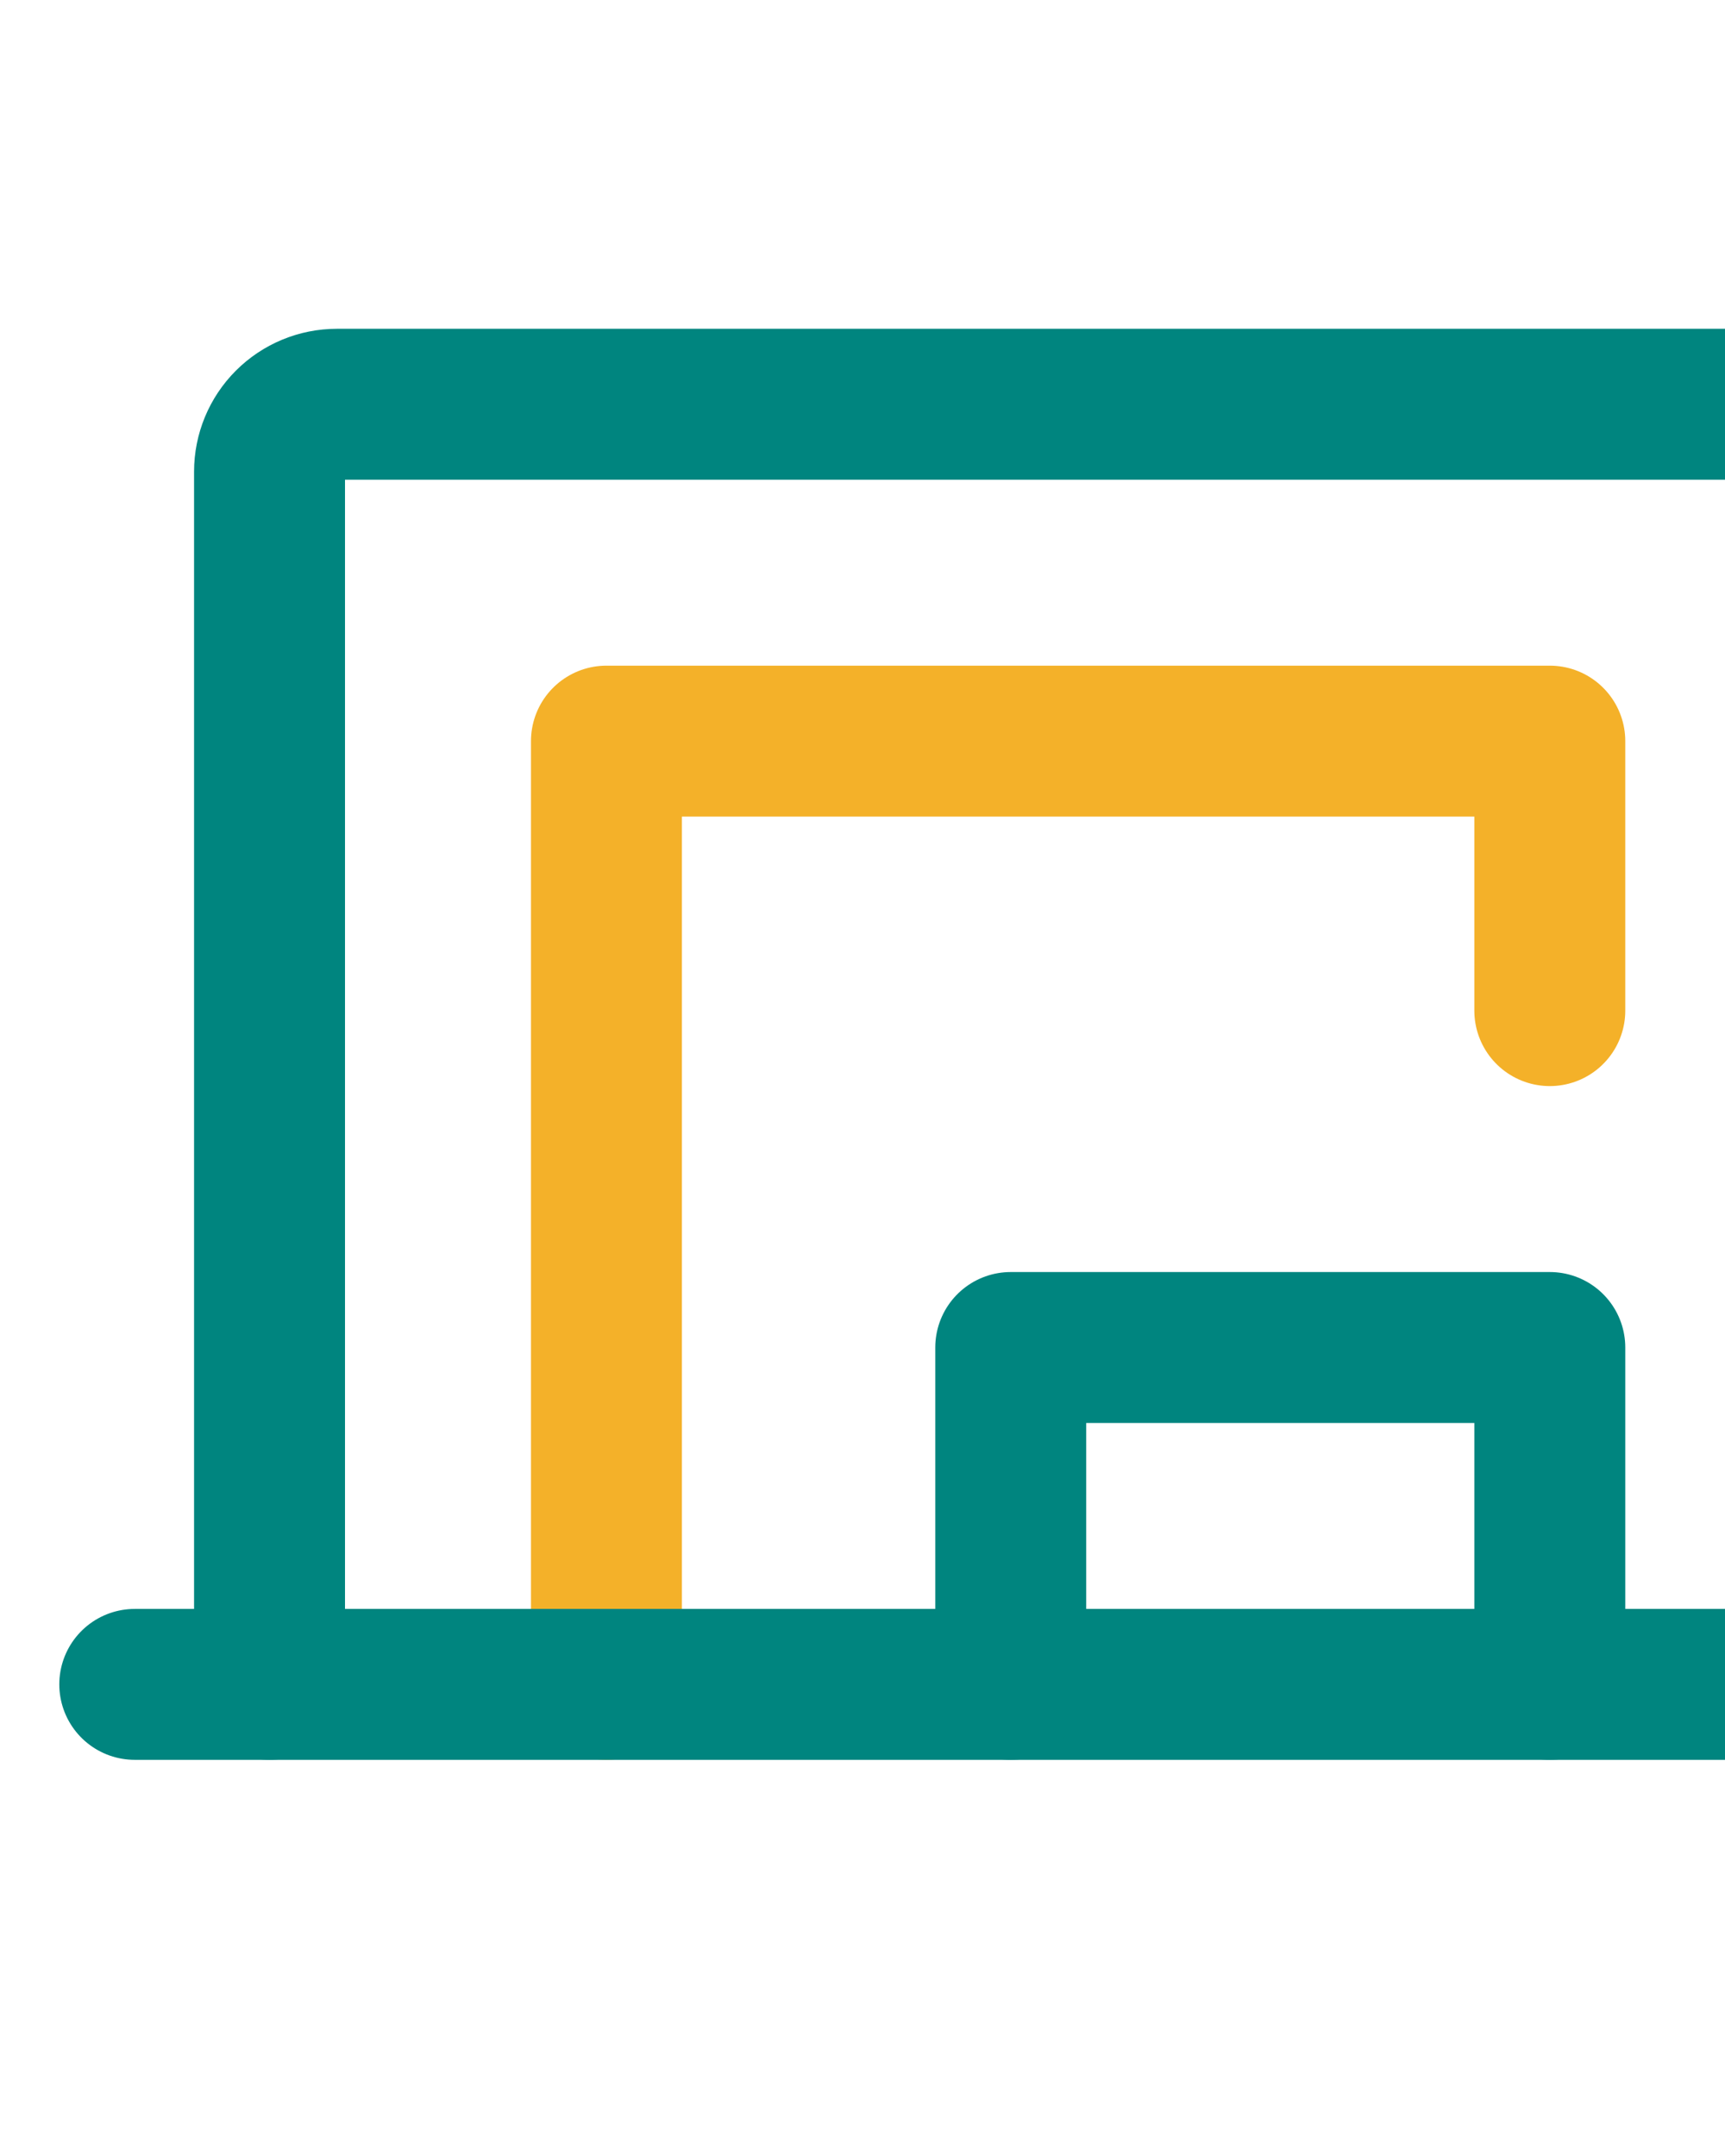
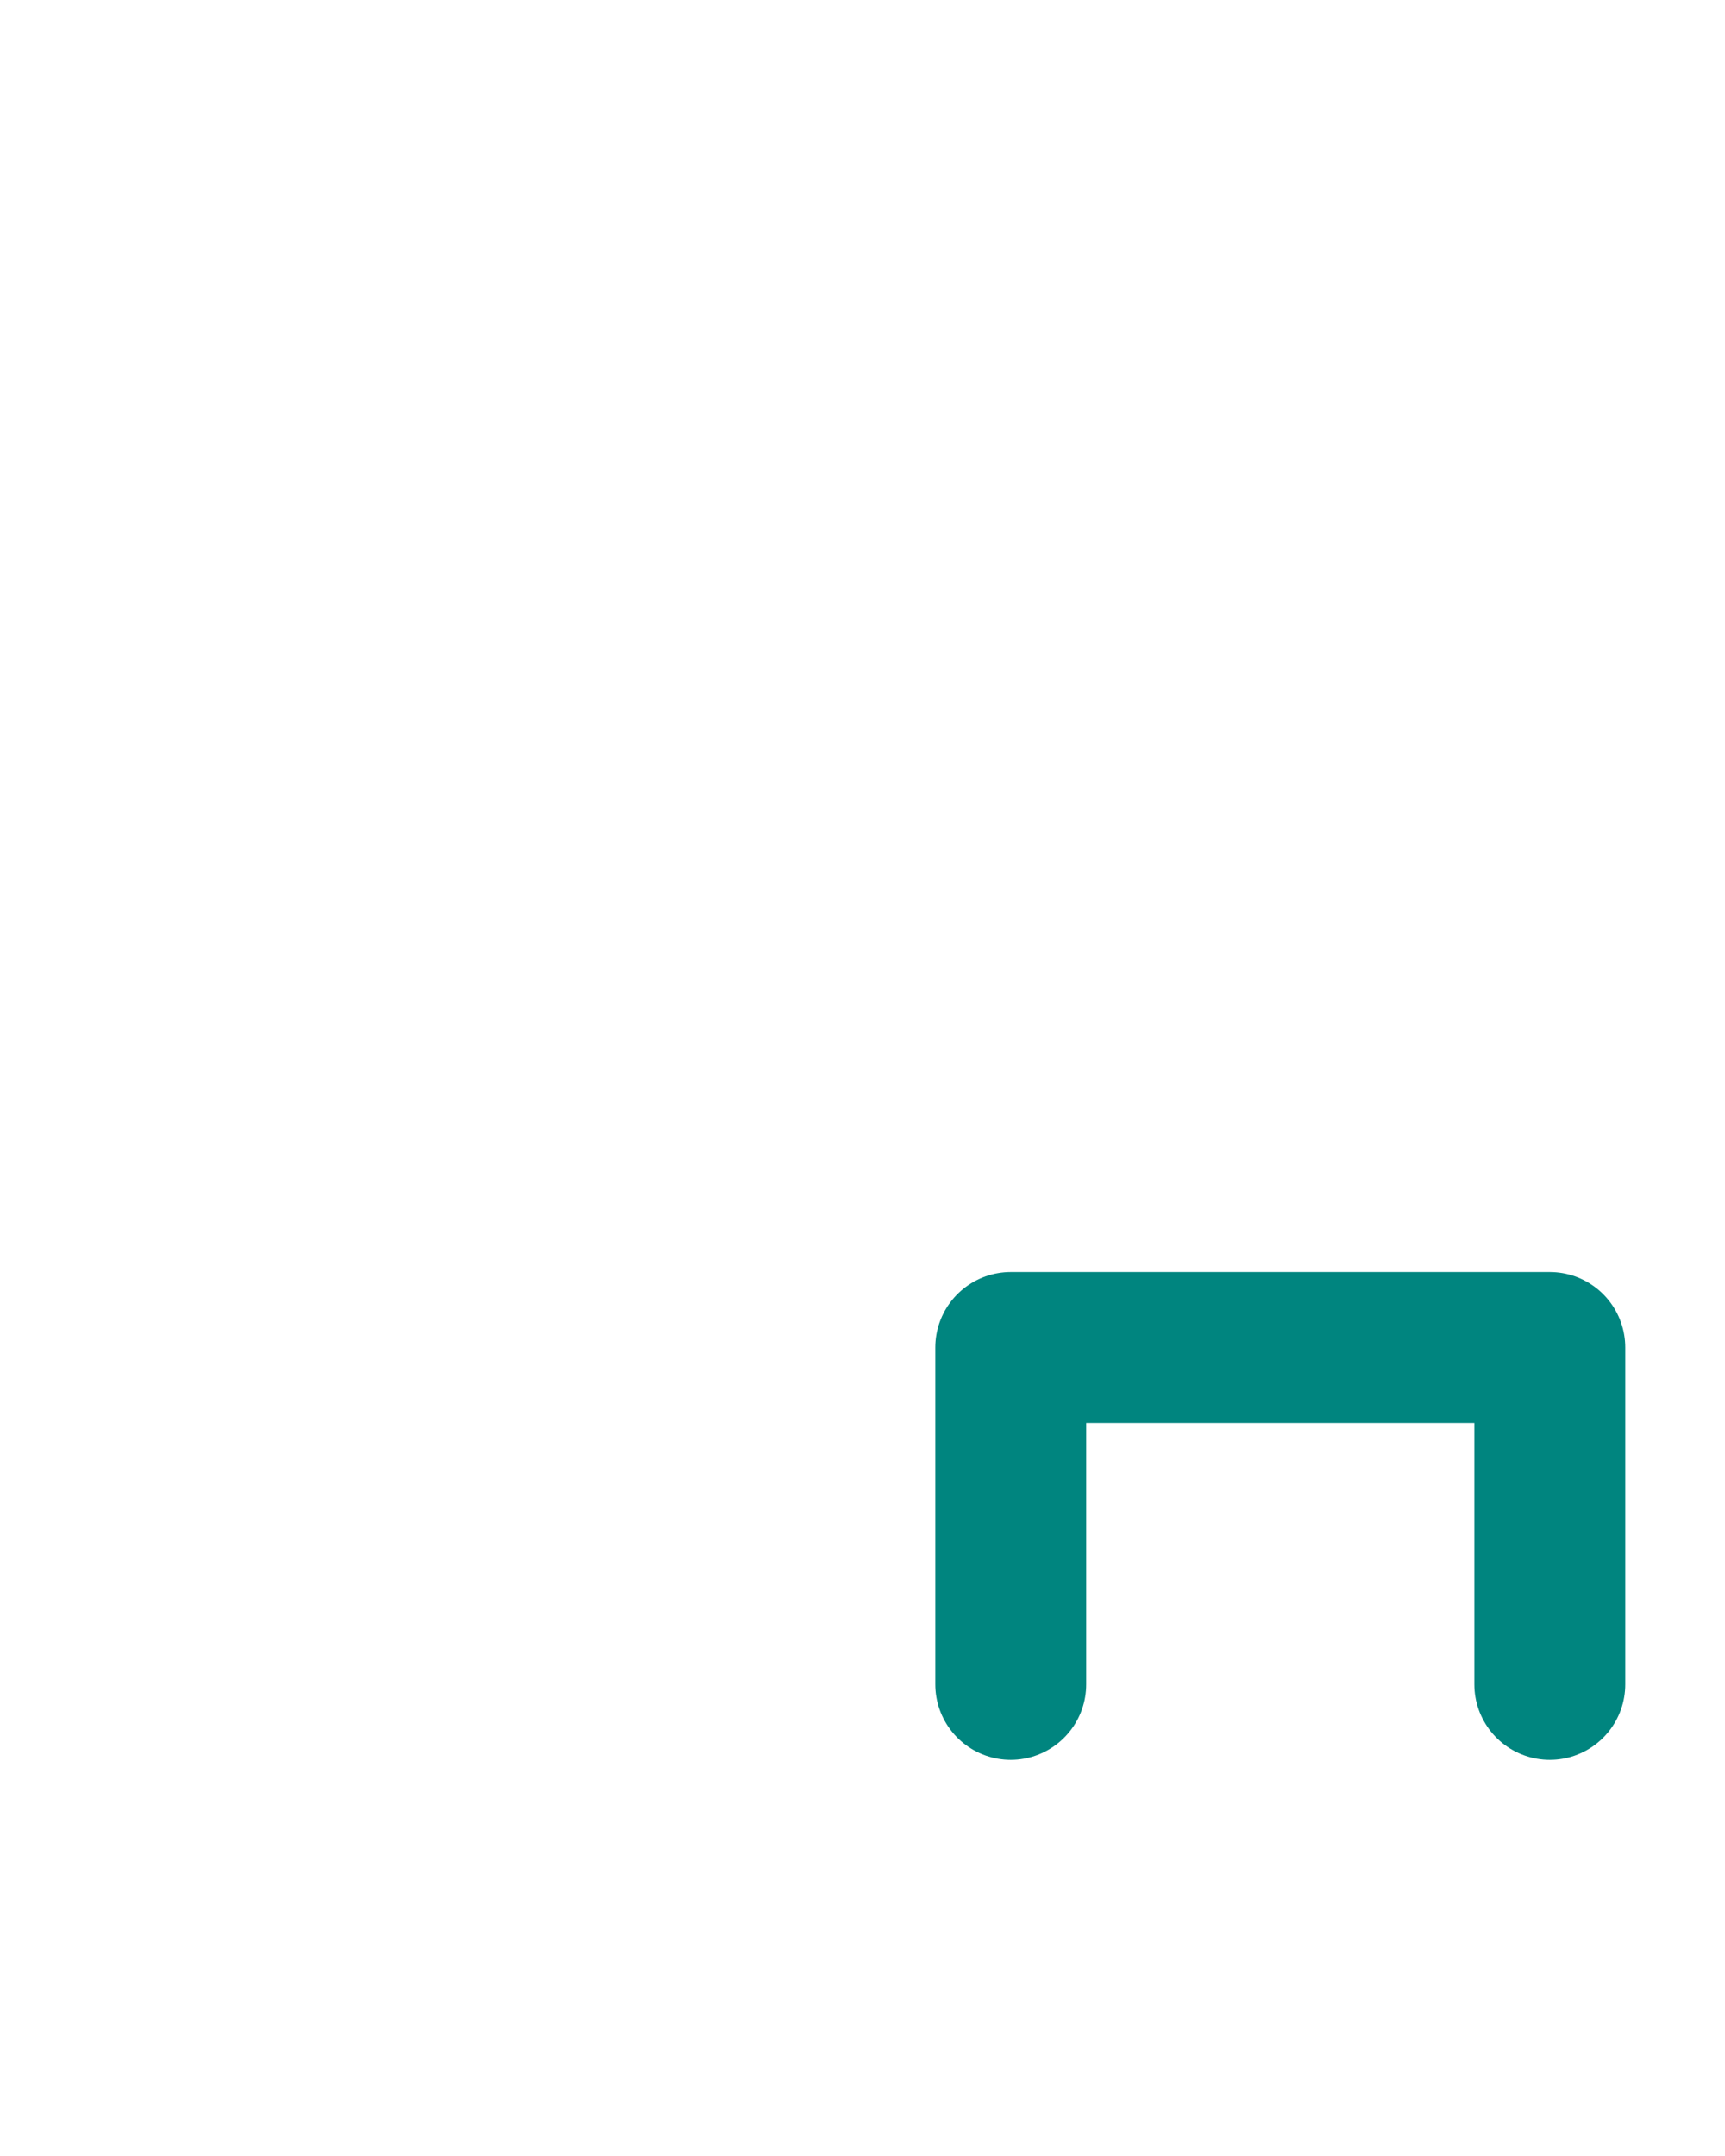
<svg xmlns="http://www.w3.org/2000/svg" width="320" height="400" viewBox="0 0 320 400" fill="none">
-   <path d="M112.5 312.5V137.5H287.5V187.5" stroke="#F4B129" stroke-width="28" stroke-linecap="round" stroke-linejoin="round" />
-   <path d="M50 312.5V87.5C50 84.185 51.317 81.005 53.661 78.661C56.005 76.317 59.185 75 62.5 75H337.5C340.815 75 343.995 76.317 346.339 78.661C348.683 81.005 350 84.185 350 87.5V312.5" stroke="#00857f" stroke-width="28" stroke-linecap="round" stroke-linejoin="round" />
-   <path d="M25 312.5H375" stroke="#00857f" stroke-width="28" stroke-linecap="round" stroke-linejoin="round" />
  <path d="M187.5 312.5V250H287.5V312.5" stroke="#00857f" stroke-width="28" stroke-linecap="round" stroke-linejoin="round" />
</svg>